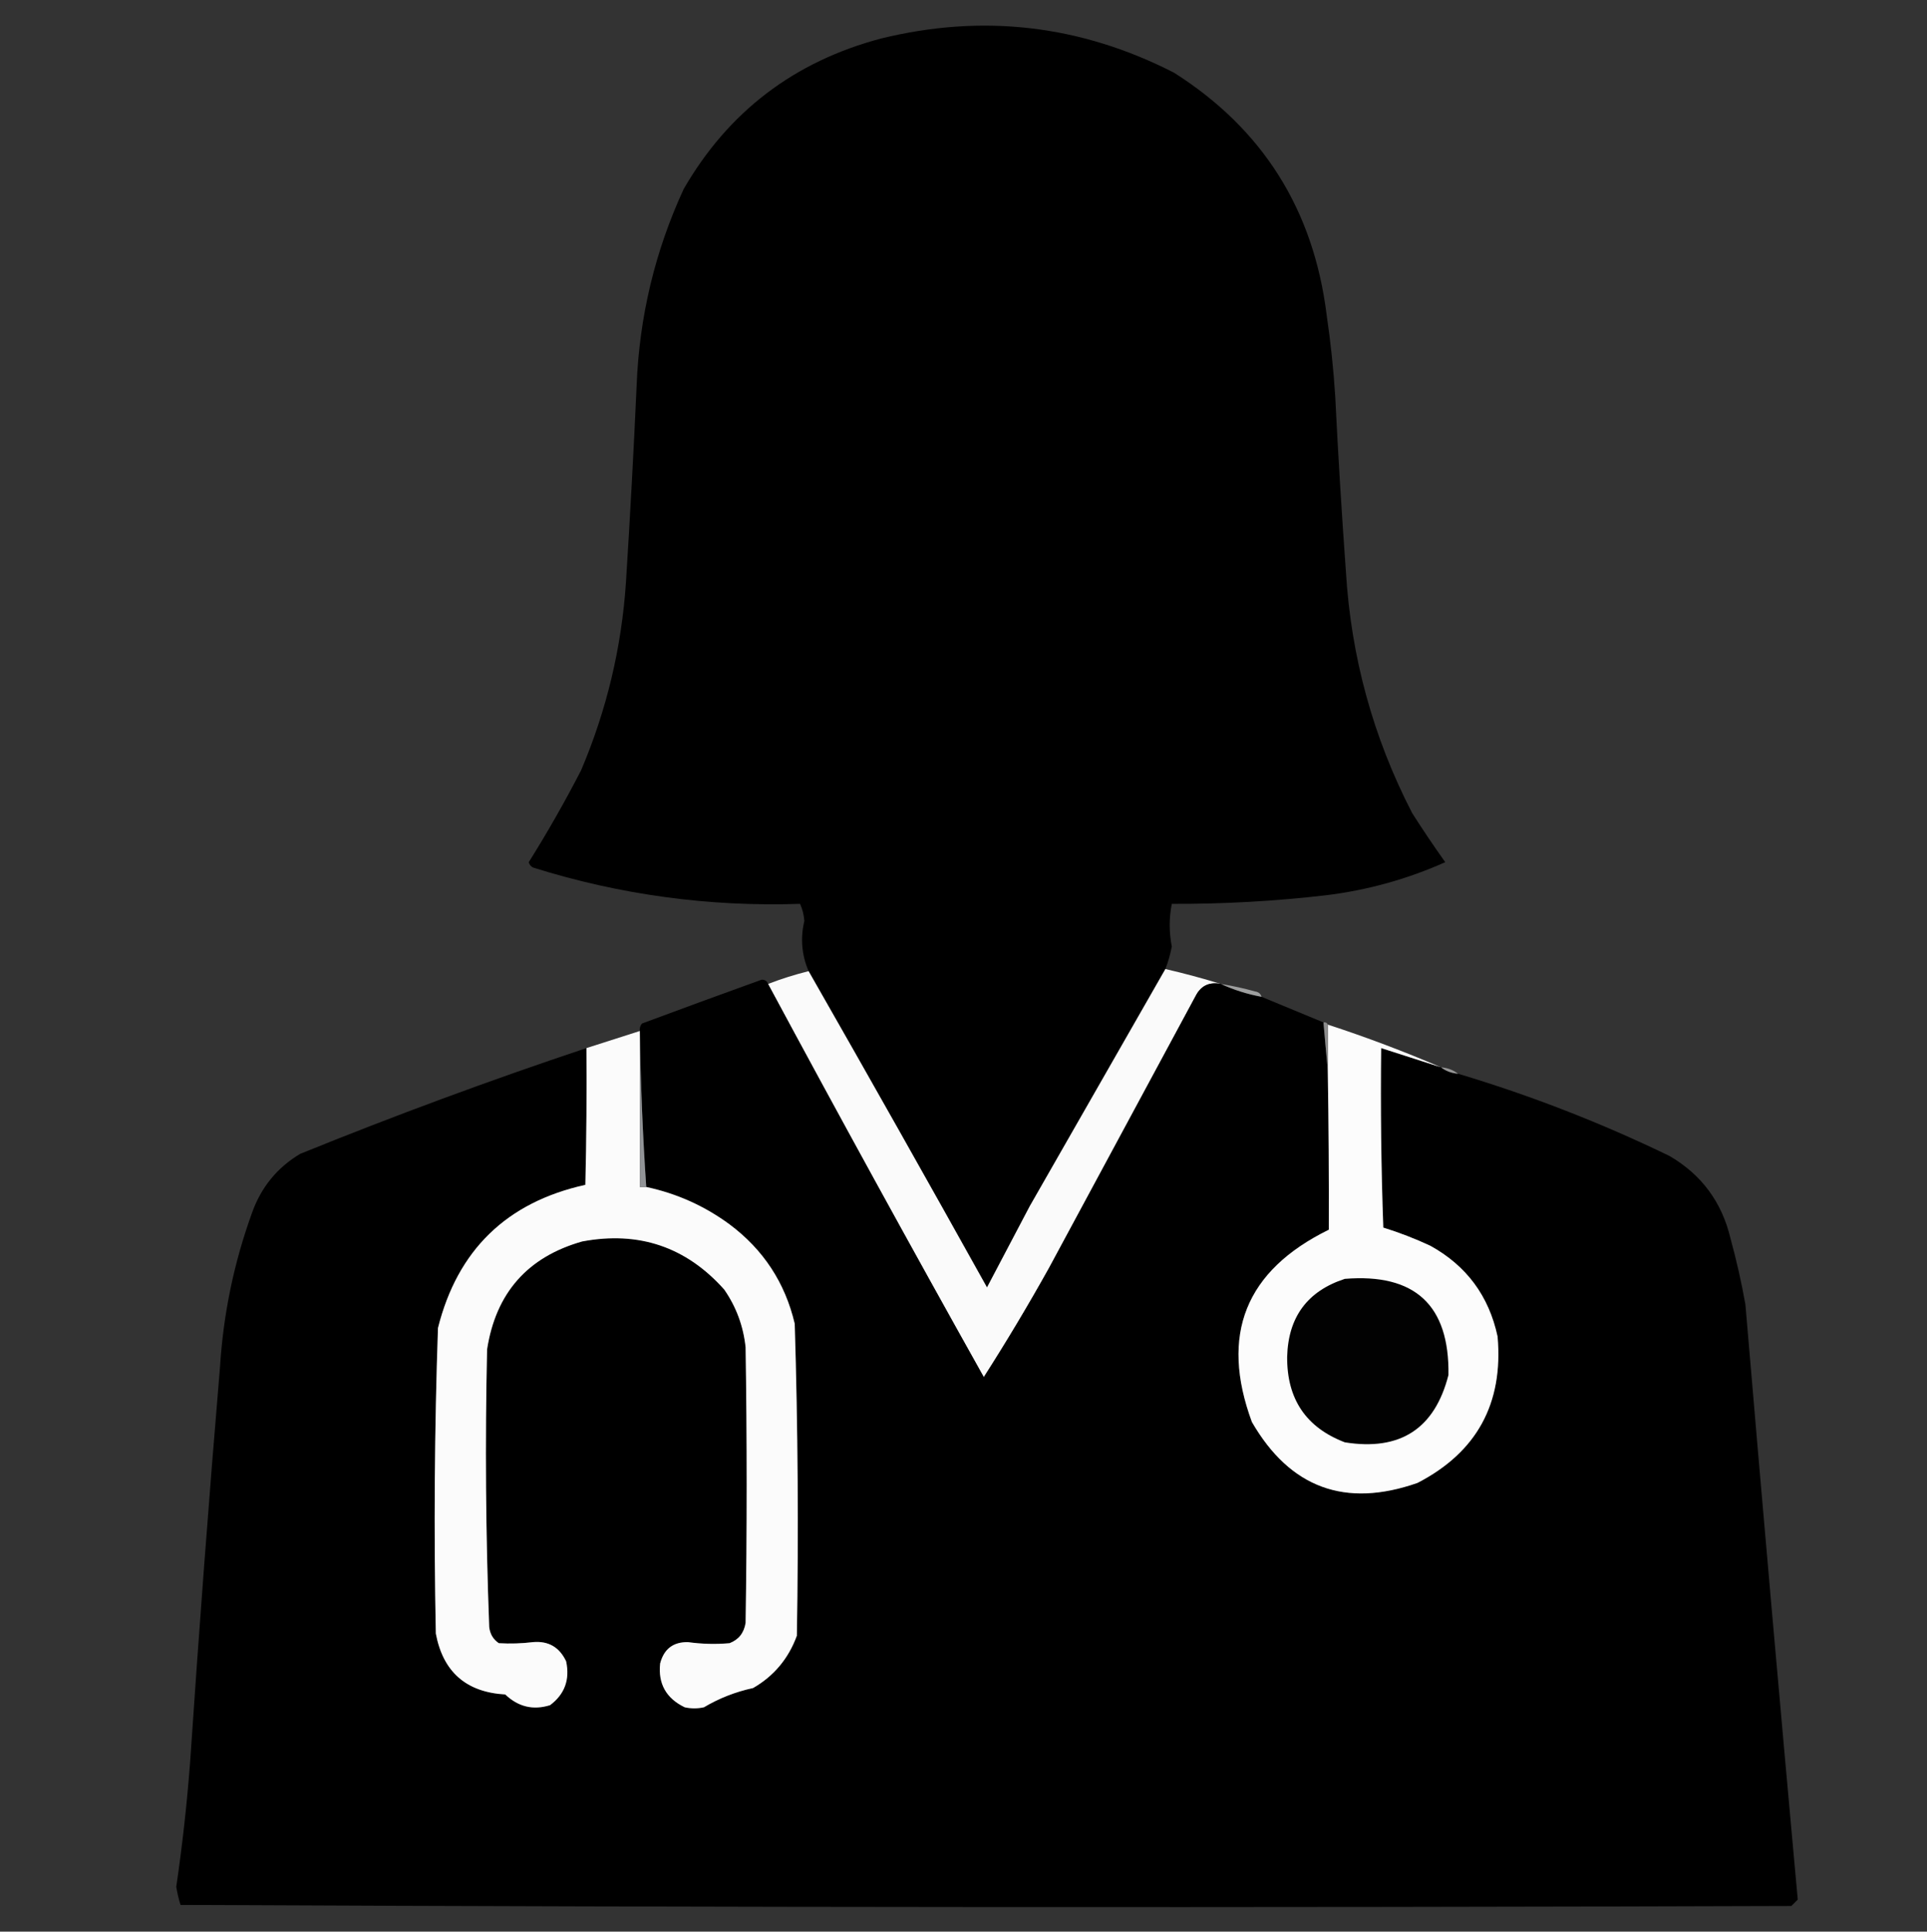
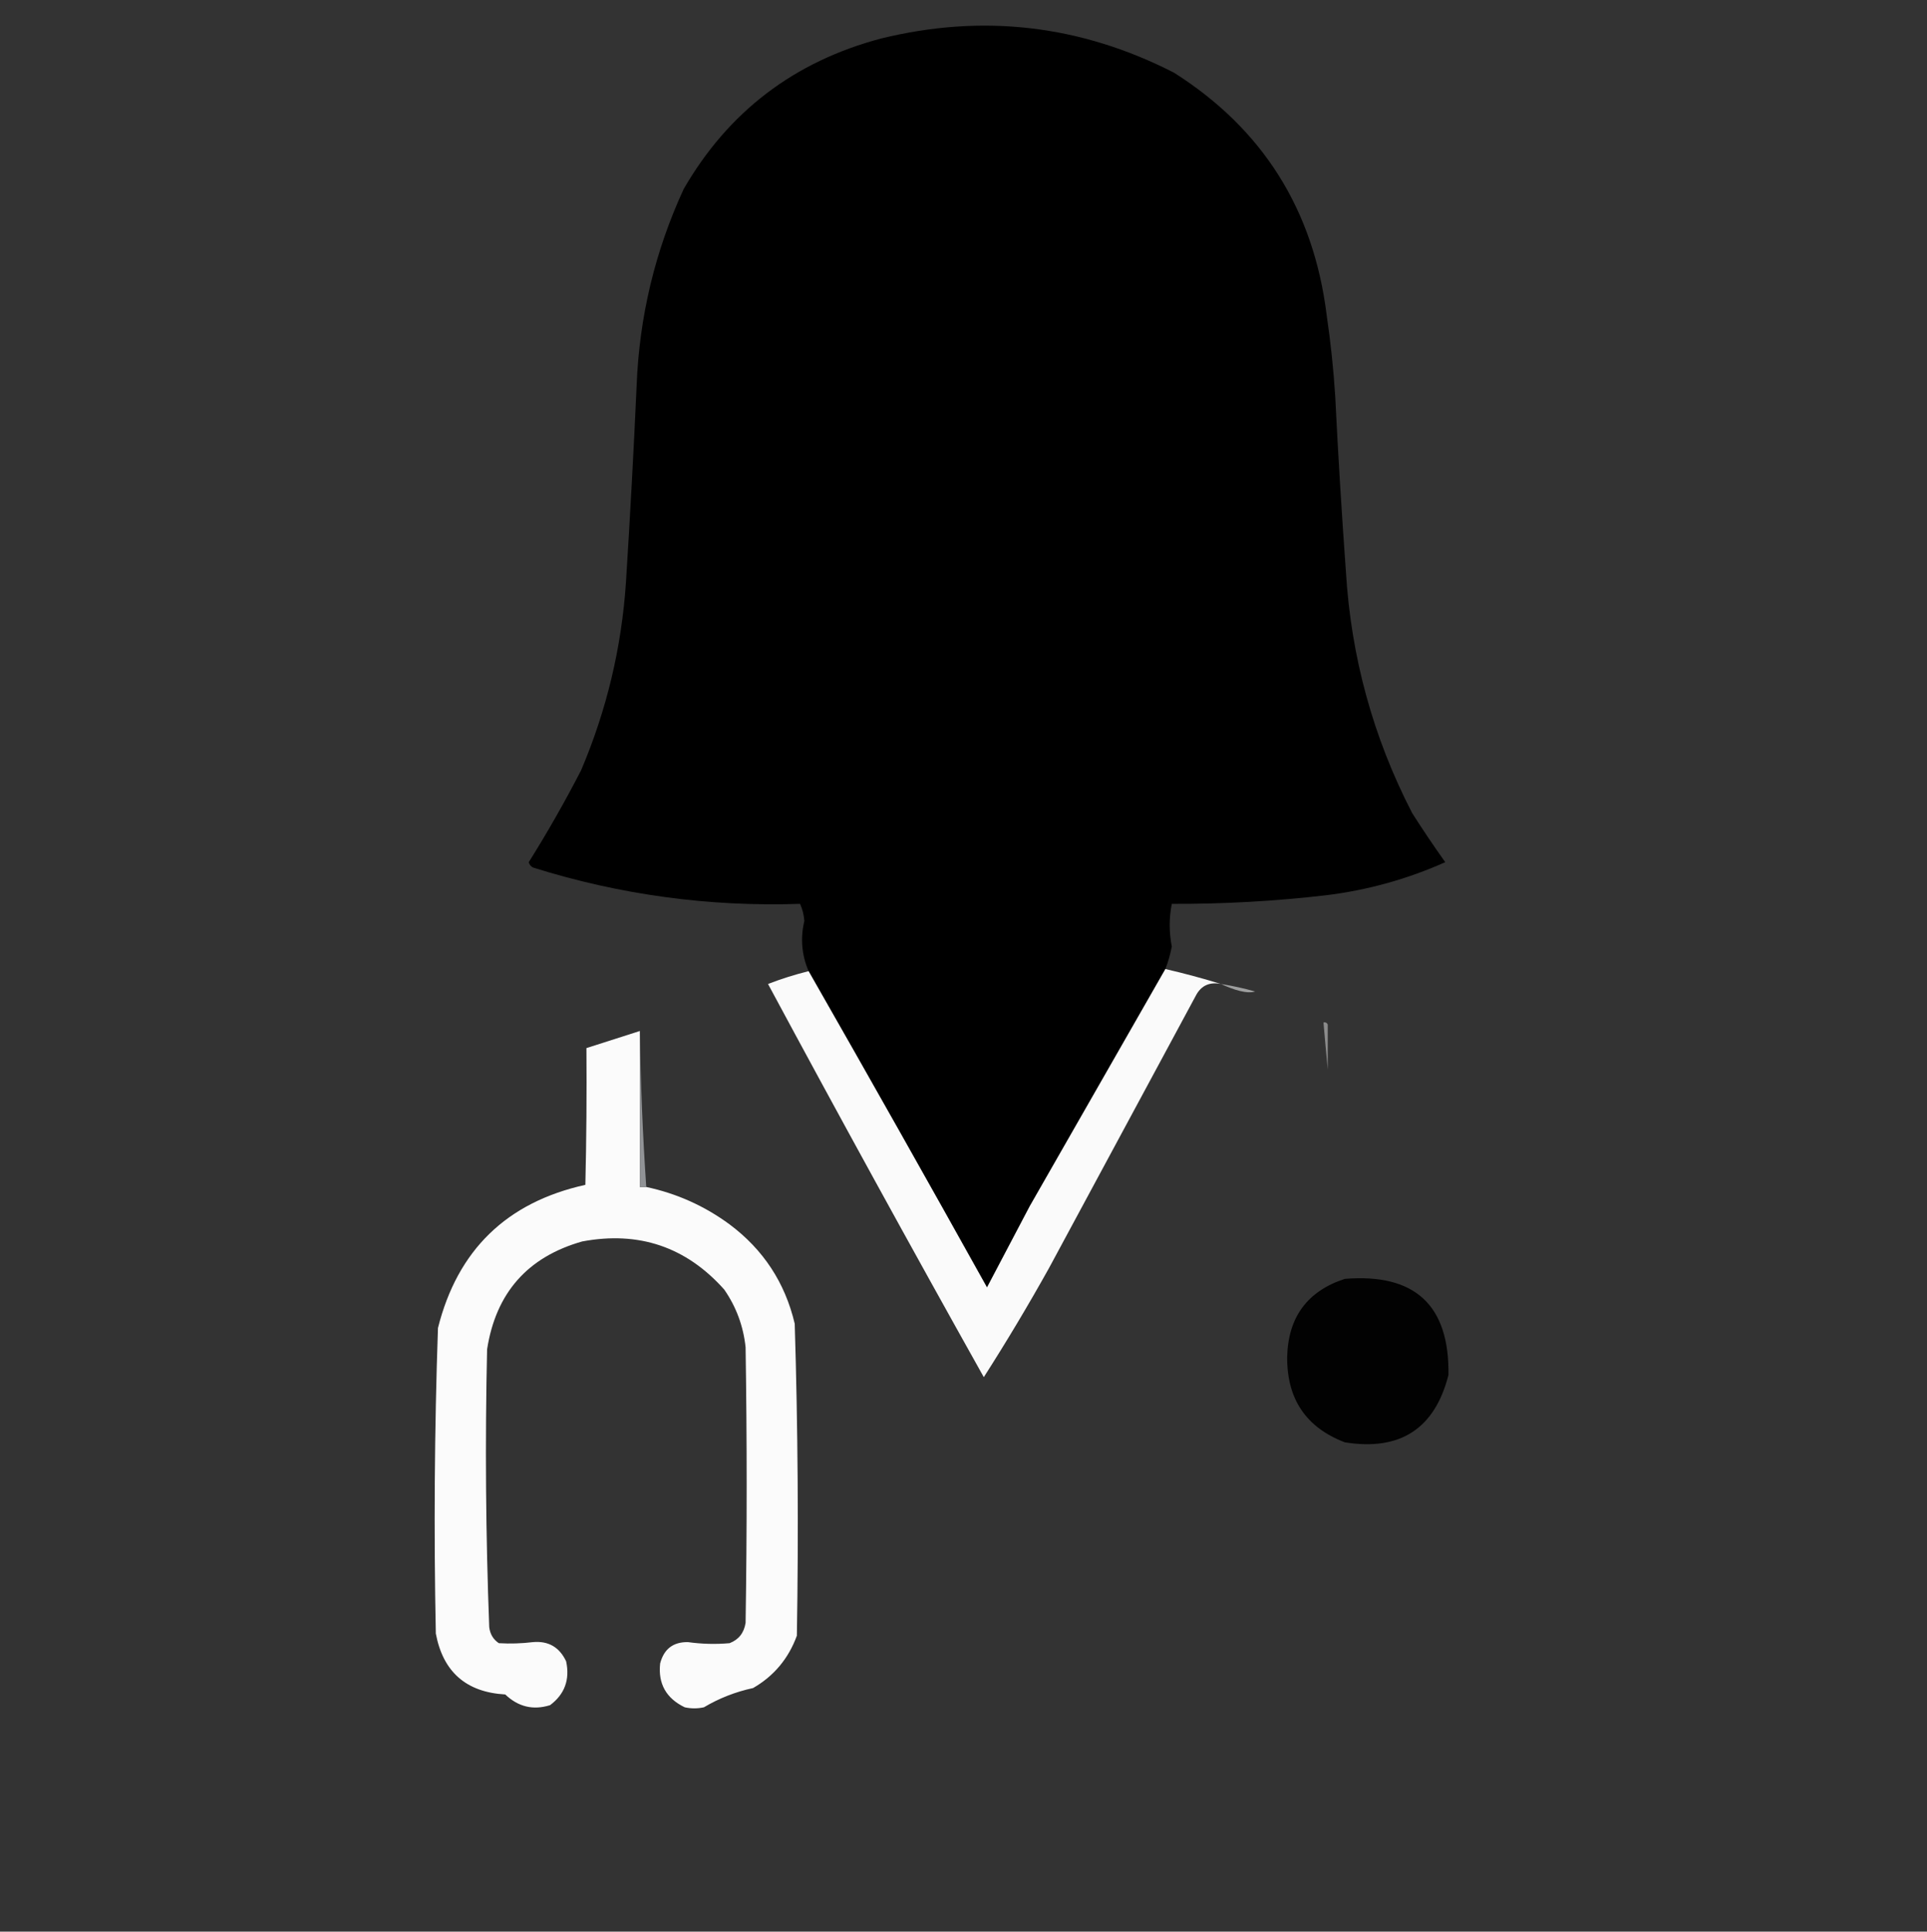
<svg xmlns="http://www.w3.org/2000/svg" version="1.1" width="902px" height="904px" style="shape-rendering:geometricPrecision; text-rendering:geometricPrecision; image-rendering:optimizeQuality; fill-rule:evenodd; clip-rule:evenodd">
  <rect width="100%" height="100%" fill="#333333" stroke="none" />
  <g>
    <path style="opacity:0.996" fill="#000000" d="M 545.5,453.5 C 524.388,490.373 503.221,527.373 482,564.5C 475.333,577.167 468.667,589.833 462,602.5C 434.392,552.942 406.559,503.609 378.5,454.5C 375.253,446.993 374.586,439.159 376.5,431C 376.297,428.189 375.631,425.522 374.5,423C 331.846,424.43 290.179,418.764 249.5,406C 248.484,405.481 247.818,404.647 247.5,403.5C 256.229,389.576 264.395,375.242 272,360.5C 283.959,332.378 290.959,303.044 293,272.5C 294.944,241.85 296.61,211.183 298,180.5C 299.232,148.334 306.565,117.667 320,88.5C 340.931,52.262 371.764,28.762 412.5,18C 460.149,6.331 505.816,11.665 549.5,34C 591.05,60.304 614.883,98.138 621,147.5C 622.861,160.111 624.194,172.777 625,185.5C 626.352,212.853 628.019,240.187 630,267.5C 632.39,307.399 642.724,345.066 661,380.5C 665.971,388.303 671.138,395.97 676.5,403.5C 658.644,411.465 639.977,416.632 620.5,419C 596.585,421.767 572.585,423.101 548.5,423C 547.199,429.624 547.199,436.29 548.5,443C 547.812,446.619 546.812,450.119 545.5,453.5 Z" />
  </g>
  <g>
    <path style="opacity:0.997" fill="#fafafa" d="M 545.5,453.5 C 554.353,455.545 563.019,457.878 571.5,460.5C 566.294,459.479 562.461,461.145 560,465.5C 537,508.167 514,550.833 491,593.5C 481.337,610.831 471.17,627.831 460.5,644.5C 426.301,583.433 392.634,522.1 359.5,460.5C 365.701,458.1 372.034,456.1 378.5,454.5C 406.559,503.609 434.392,552.942 462,602.5C 468.667,589.833 475.333,577.167 482,564.5C 503.221,527.373 524.388,490.373 545.5,453.5 Z" />
  </g>
  <g>
-     <path style="opacity:0.998" fill="#000000" d="M 359.5,460.5 C 392.634,522.1 426.301,583.433 460.5,644.5C 471.17,627.831 481.337,610.831 491,593.5C 514,550.833 537,508.167 560,465.5C 562.461,461.145 566.294,459.479 571.5,460.5C 577.488,463.272 583.822,465.272 590.5,466.5C 600.167,470.5 609.833,474.5 619.5,478.5C 620.136,485.933 620.802,493.266 621.5,500.5C 621.917,525.502 622.083,550.502 622,575.5C 582.946,594.659 570.946,624.659 586,665.5C 603.859,696.345 629.692,705.845 663.5,694C 691.25,679.677 703.75,656.844 701,625.5C 696.928,606.505 686.428,592.338 669.5,583C 662.363,579.676 655.03,576.843 647.5,574.5C 646.5,546.508 646.167,518.508 646.5,490.5C 655.833,493.5 665.167,496.5 674.5,499.5C 676.792,501.267 679.458,502.267 682.5,502.5C 716.527,512.676 749.527,525.509 781.5,541C 796.458,549.733 805.958,562.567 810,579.5C 812.807,589.729 815.141,600.063 817,610.5C 824.868,703.415 833.034,796.248 841.5,889C 840.5,890 839.5,891 838.5,892C 587.166,892.833 335.833,892.667 84.5,891.5C 83.644,888.721 82.977,885.888 82.5,883C 85.359,863.58 87.525,844.08 89,824.5C 93.146,762.792 97.812,701.126 103,639.5C 104.567,614.756 109.567,590.756 118,567.5C 122.278,555.568 129.778,546.402 140.5,540C 184.654,522.089 229.32,505.589 274.5,490.5C 274.667,511.836 274.5,533.169 274,554.5C 237.171,562.663 214.171,584.996 205,621.5C 203.368,669.138 203.035,716.805 204,764.5C 207.38,782.447 218.213,791.947 236.5,793C 242.588,798.813 249.588,800.48 257.5,798C 264.325,792.868 266.825,786.035 265,777.5C 261.888,770.876 256.722,767.876 249.5,768.5C 244.166,769.15 238.832,769.316 233.5,769C 230.905,767.28 229.405,764.78 229,761.5C 227.36,718.205 227.027,674.871 228,631.5C 232.1,605.092 246.933,588.258 272.5,581C 299.022,576.023 321.189,583.523 339,603.5C 344.612,611.586 347.945,620.586 349,630.5C 349.667,673.5 349.667,716.5 349,759.5C 348.258,764.192 345.758,767.359 341.5,769C 334.988,769.571 328.488,769.404 322,768.5C 315.086,768.408 310.753,771.741 309,778.5C 307.989,787.973 311.823,794.806 320.5,799C 323.5,799.667 326.5,799.667 329.5,799C 336.637,794.765 344.303,791.765 352.5,790C 362.245,784.387 369.078,776.22 373,765.5C 373.82,716.824 373.487,668.158 372,619.5C 367.479,600.309 357.312,584.809 341.5,573C 329.752,564.362 316.752,558.529 302.5,555.5C 300.853,531.223 299.853,506.889 299.5,482.5C 299.33,481.178 299.663,480.011 300.5,479C 319.134,472.067 337.8,465.233 356.5,458.5C 358.038,458.453 359.038,459.12 359.5,460.5 Z" />
+     </g>
+   <g>
+     <path style="opacity:0.632" fill="#dcdddd" d="M 571.5,460.5 C 576.888,461.347 582.221,462.513 587.5,464C 583.822,465.272 577.488,463.272 571.5,460.5 Z" />
  </g>
  <g>
-     <path style="opacity:0.632" fill="#dcdddd" d="M 571.5,460.5 C 576.888,461.347 582.221,462.513 587.5,464C 589.119,464.236 590.119,465.069 590.5,466.5C 583.822,465.272 577.488,463.272 571.5,460.5 Z" />
-   </g>
-   <g>
-     <path style="opacity:0.998" fill="#fcfcfc" d="M 621.5,479.5 C 639.541,485.399 657.208,492.066 674.5,499.5C 665.167,496.5 655.833,493.5 646.5,490.5C 646.167,518.508 646.5,546.508 647.5,574.5C 655.03,576.843 662.363,579.676 669.5,583C 686.428,592.338 696.928,606.505 701,625.5C 703.75,656.844 691.25,679.677 663.5,694C 629.692,705.845 603.859,696.345 586,665.5C 570.946,624.659 582.946,594.659 622,575.5C 622.083,550.502 621.917,525.502 621.5,500.5C 621.5,493.5 621.5,486.5 621.5,479.5 Z" />
-   </g>
+     </g>
  <g>
    <path style="opacity:0.999" fill="#fbfbfb" d="M 299.5,482.5 C 299.5,506.833 299.5,531.167 299.5,555.5C 300.5,555.5 301.5,555.5 302.5,555.5C 316.752,558.529 329.752,564.362 341.5,573C 357.312,584.809 367.479,600.309 372,619.5C 373.487,668.158 373.82,716.824 373,765.5C 369.078,776.22 362.245,784.387 352.5,790C 344.303,791.765 336.637,794.765 329.5,799C 326.5,799.667 323.5,799.667 320.5,799C 311.823,794.806 307.989,787.973 309,778.5C 310.753,771.741 315.086,768.408 322,768.5C 328.488,769.404 334.988,769.571 341.5,769C 345.758,767.359 348.258,764.192 349,759.5C 349.667,716.5 349.667,673.5 349,630.5C 347.945,620.586 344.612,611.586 339,603.5C 321.189,583.523 299.022,576.023 272.5,581C 246.933,588.258 232.1,605.092 228,631.5C 227.027,674.871 227.36,718.205 229,761.5C 229.405,764.78 230.905,767.28 233.5,769C 238.832,769.316 244.166,769.15 249.5,768.5C 256.722,767.876 261.888,770.876 265,777.5C 266.825,786.035 264.325,792.868 257.5,798C 249.588,800.48 242.588,798.813 236.5,793C 218.213,791.947 207.38,782.447 204,764.5C 203.035,716.805 203.368,669.138 205,621.5C 214.171,584.996 237.171,562.663 274,554.5C 274.5,533.169 274.667,511.836 274.5,490.5C 282.833,487.833 291.167,485.167 299.5,482.5 Z" />
  </g>
  <g>
    <path style="opacity:1" fill="#919396" d="M 299.5,482.5 C 299.853,506.889 300.853,531.223 302.5,555.5C 301.5,555.5 300.5,555.5 299.5,555.5C 299.5,531.167 299.5,506.833 299.5,482.5 Z" />
  </g>
  <g>
    <path style="opacity:1" fill="#8c8c8c" d="M 619.5,478.5 C 620.492,478.328 621.158,478.662 621.5,479.5C 621.5,486.5 621.5,493.5 621.5,500.5C 620.802,493.266 620.136,485.933 619.5,478.5 Z" />
  </g>
  <g>
-     <path style="opacity:0.886" fill="#a2a2a2" d="M 674.5,499.5 C 677.542,499.733 680.208,500.733 682.5,502.5C 679.458,502.267 676.792,501.267 674.5,499.5 Z" />
-   </g>
+     </g>
  <g>
    <path style="opacity:1" fill="#020202" d="M 629.5,598.5 C 662.342,595.849 678.509,610.849 678,643.5C 671.581,668.644 655.414,679.144 629.5,675C 611.347,668.071 602.347,654.738 602.5,635C 602.979,616.375 611.979,604.208 629.5,598.5 Z" />
  </g>
</svg>